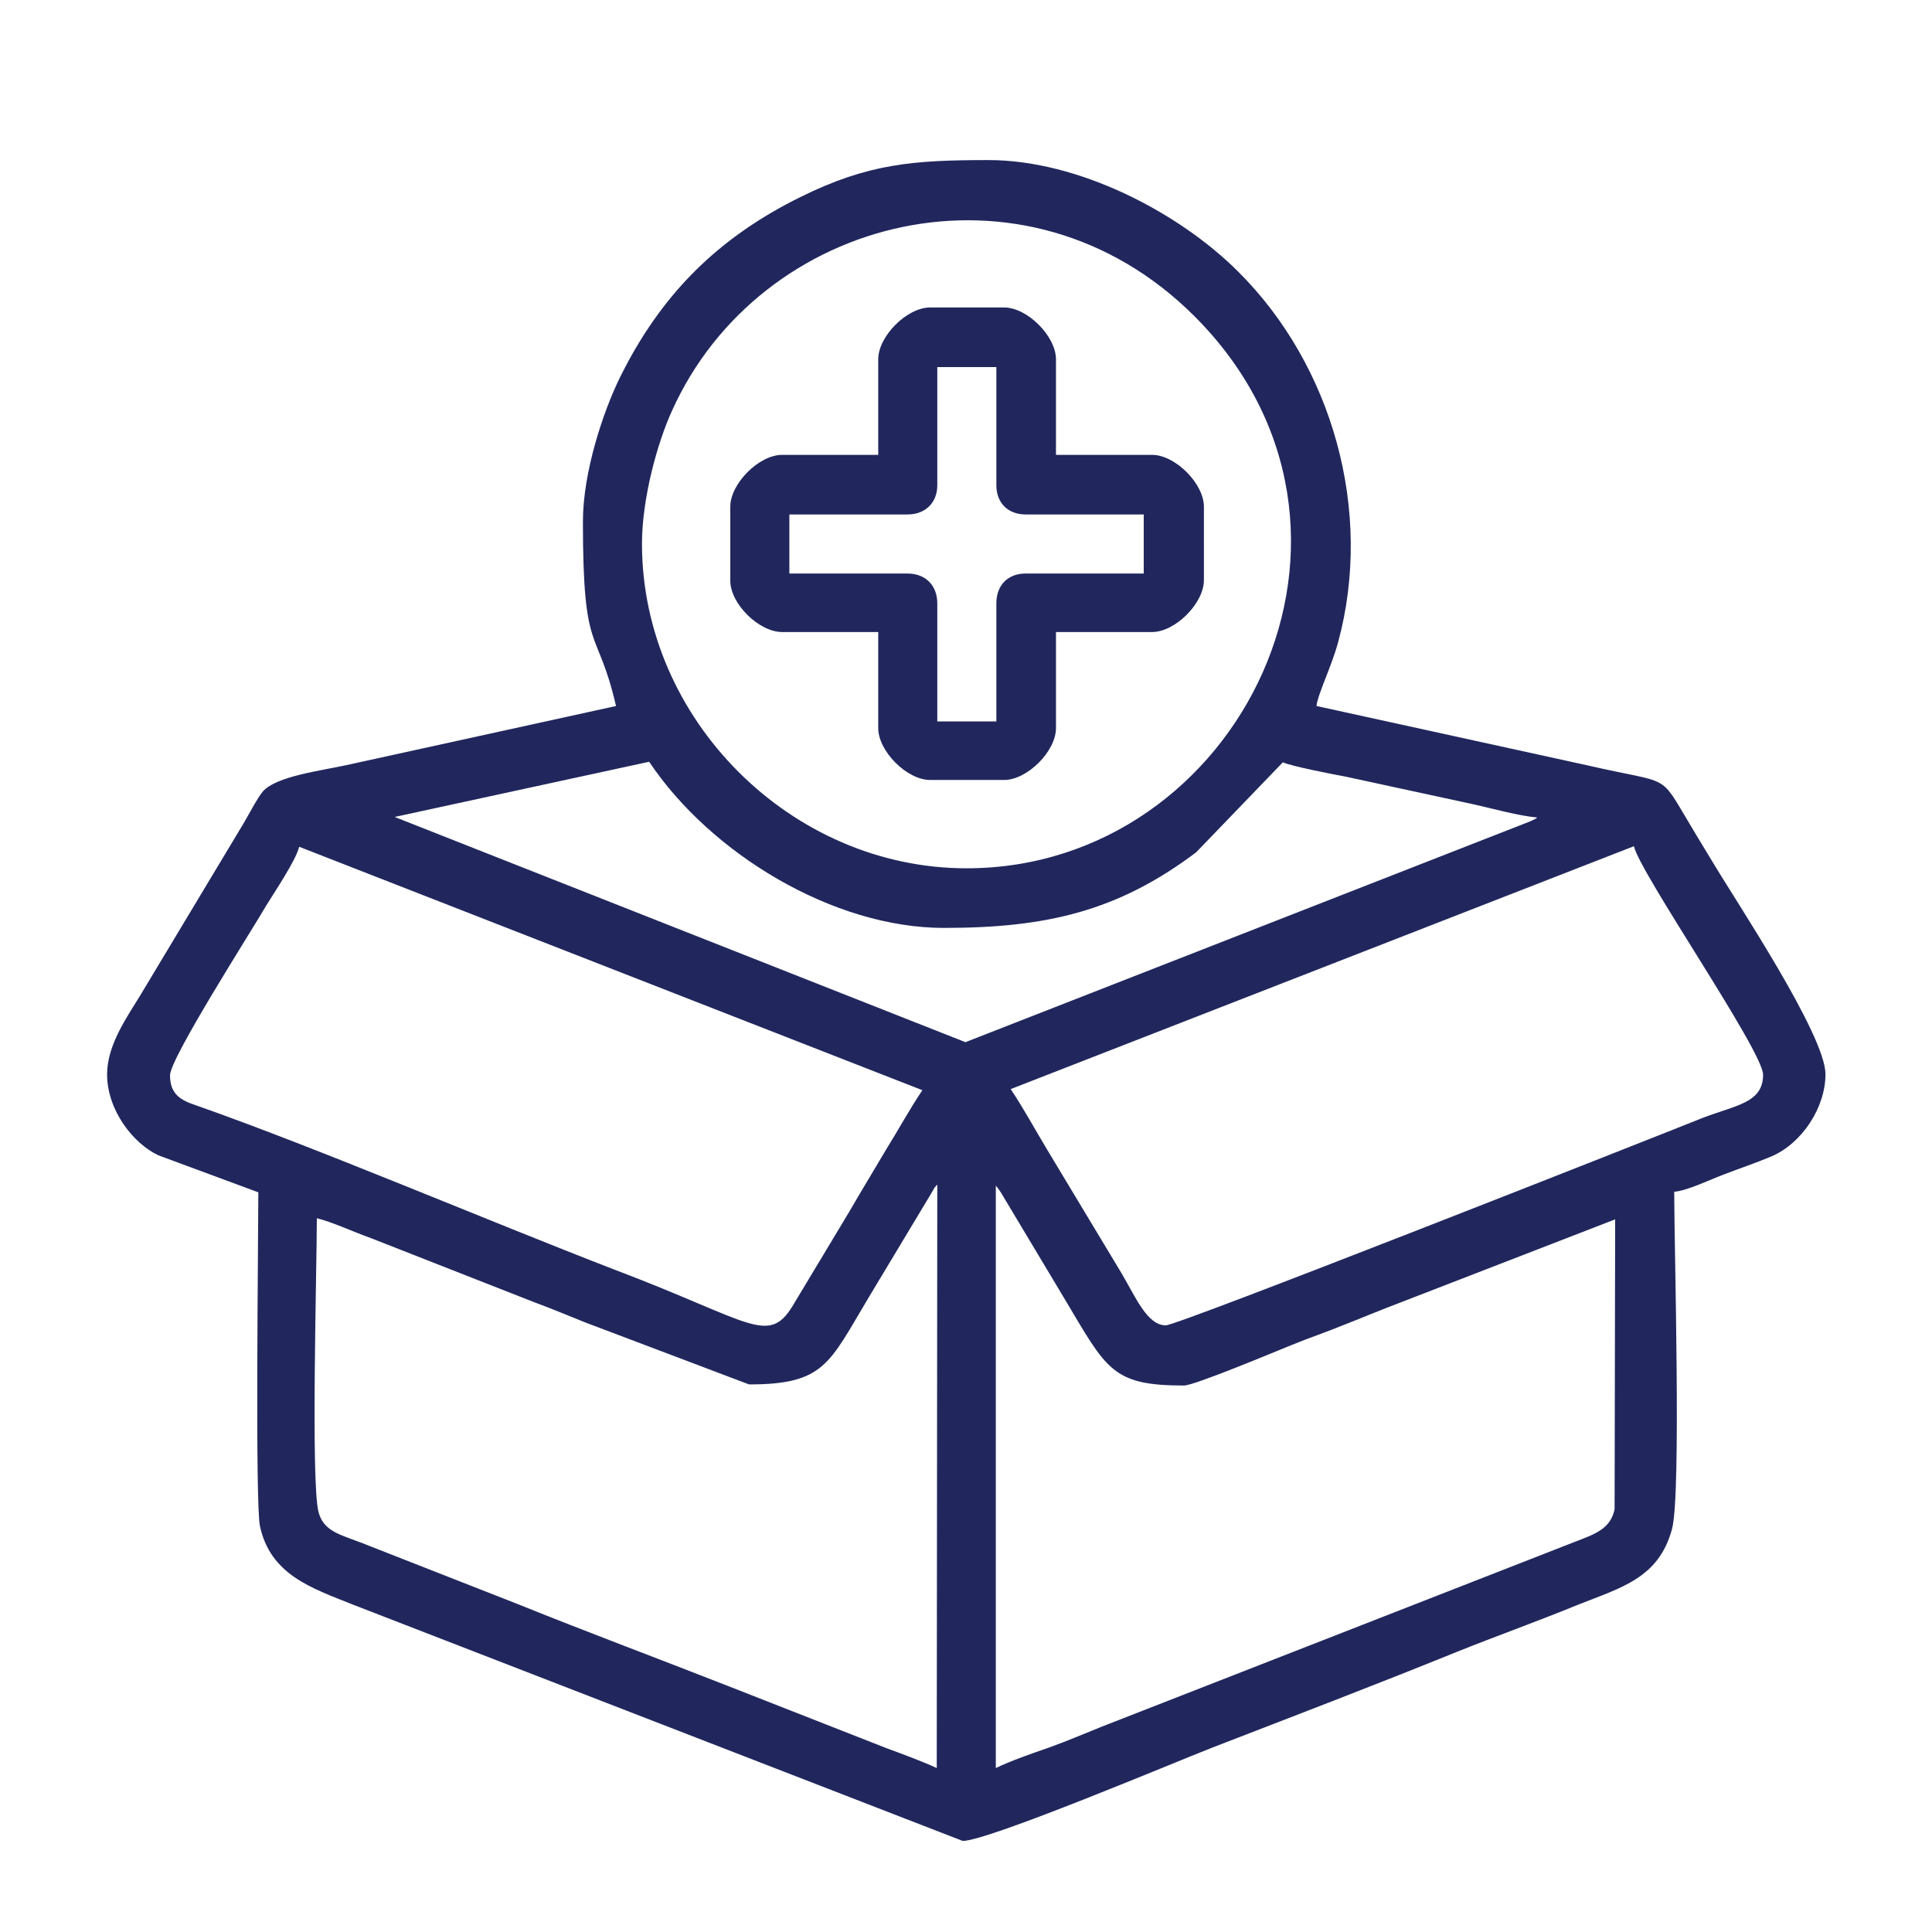
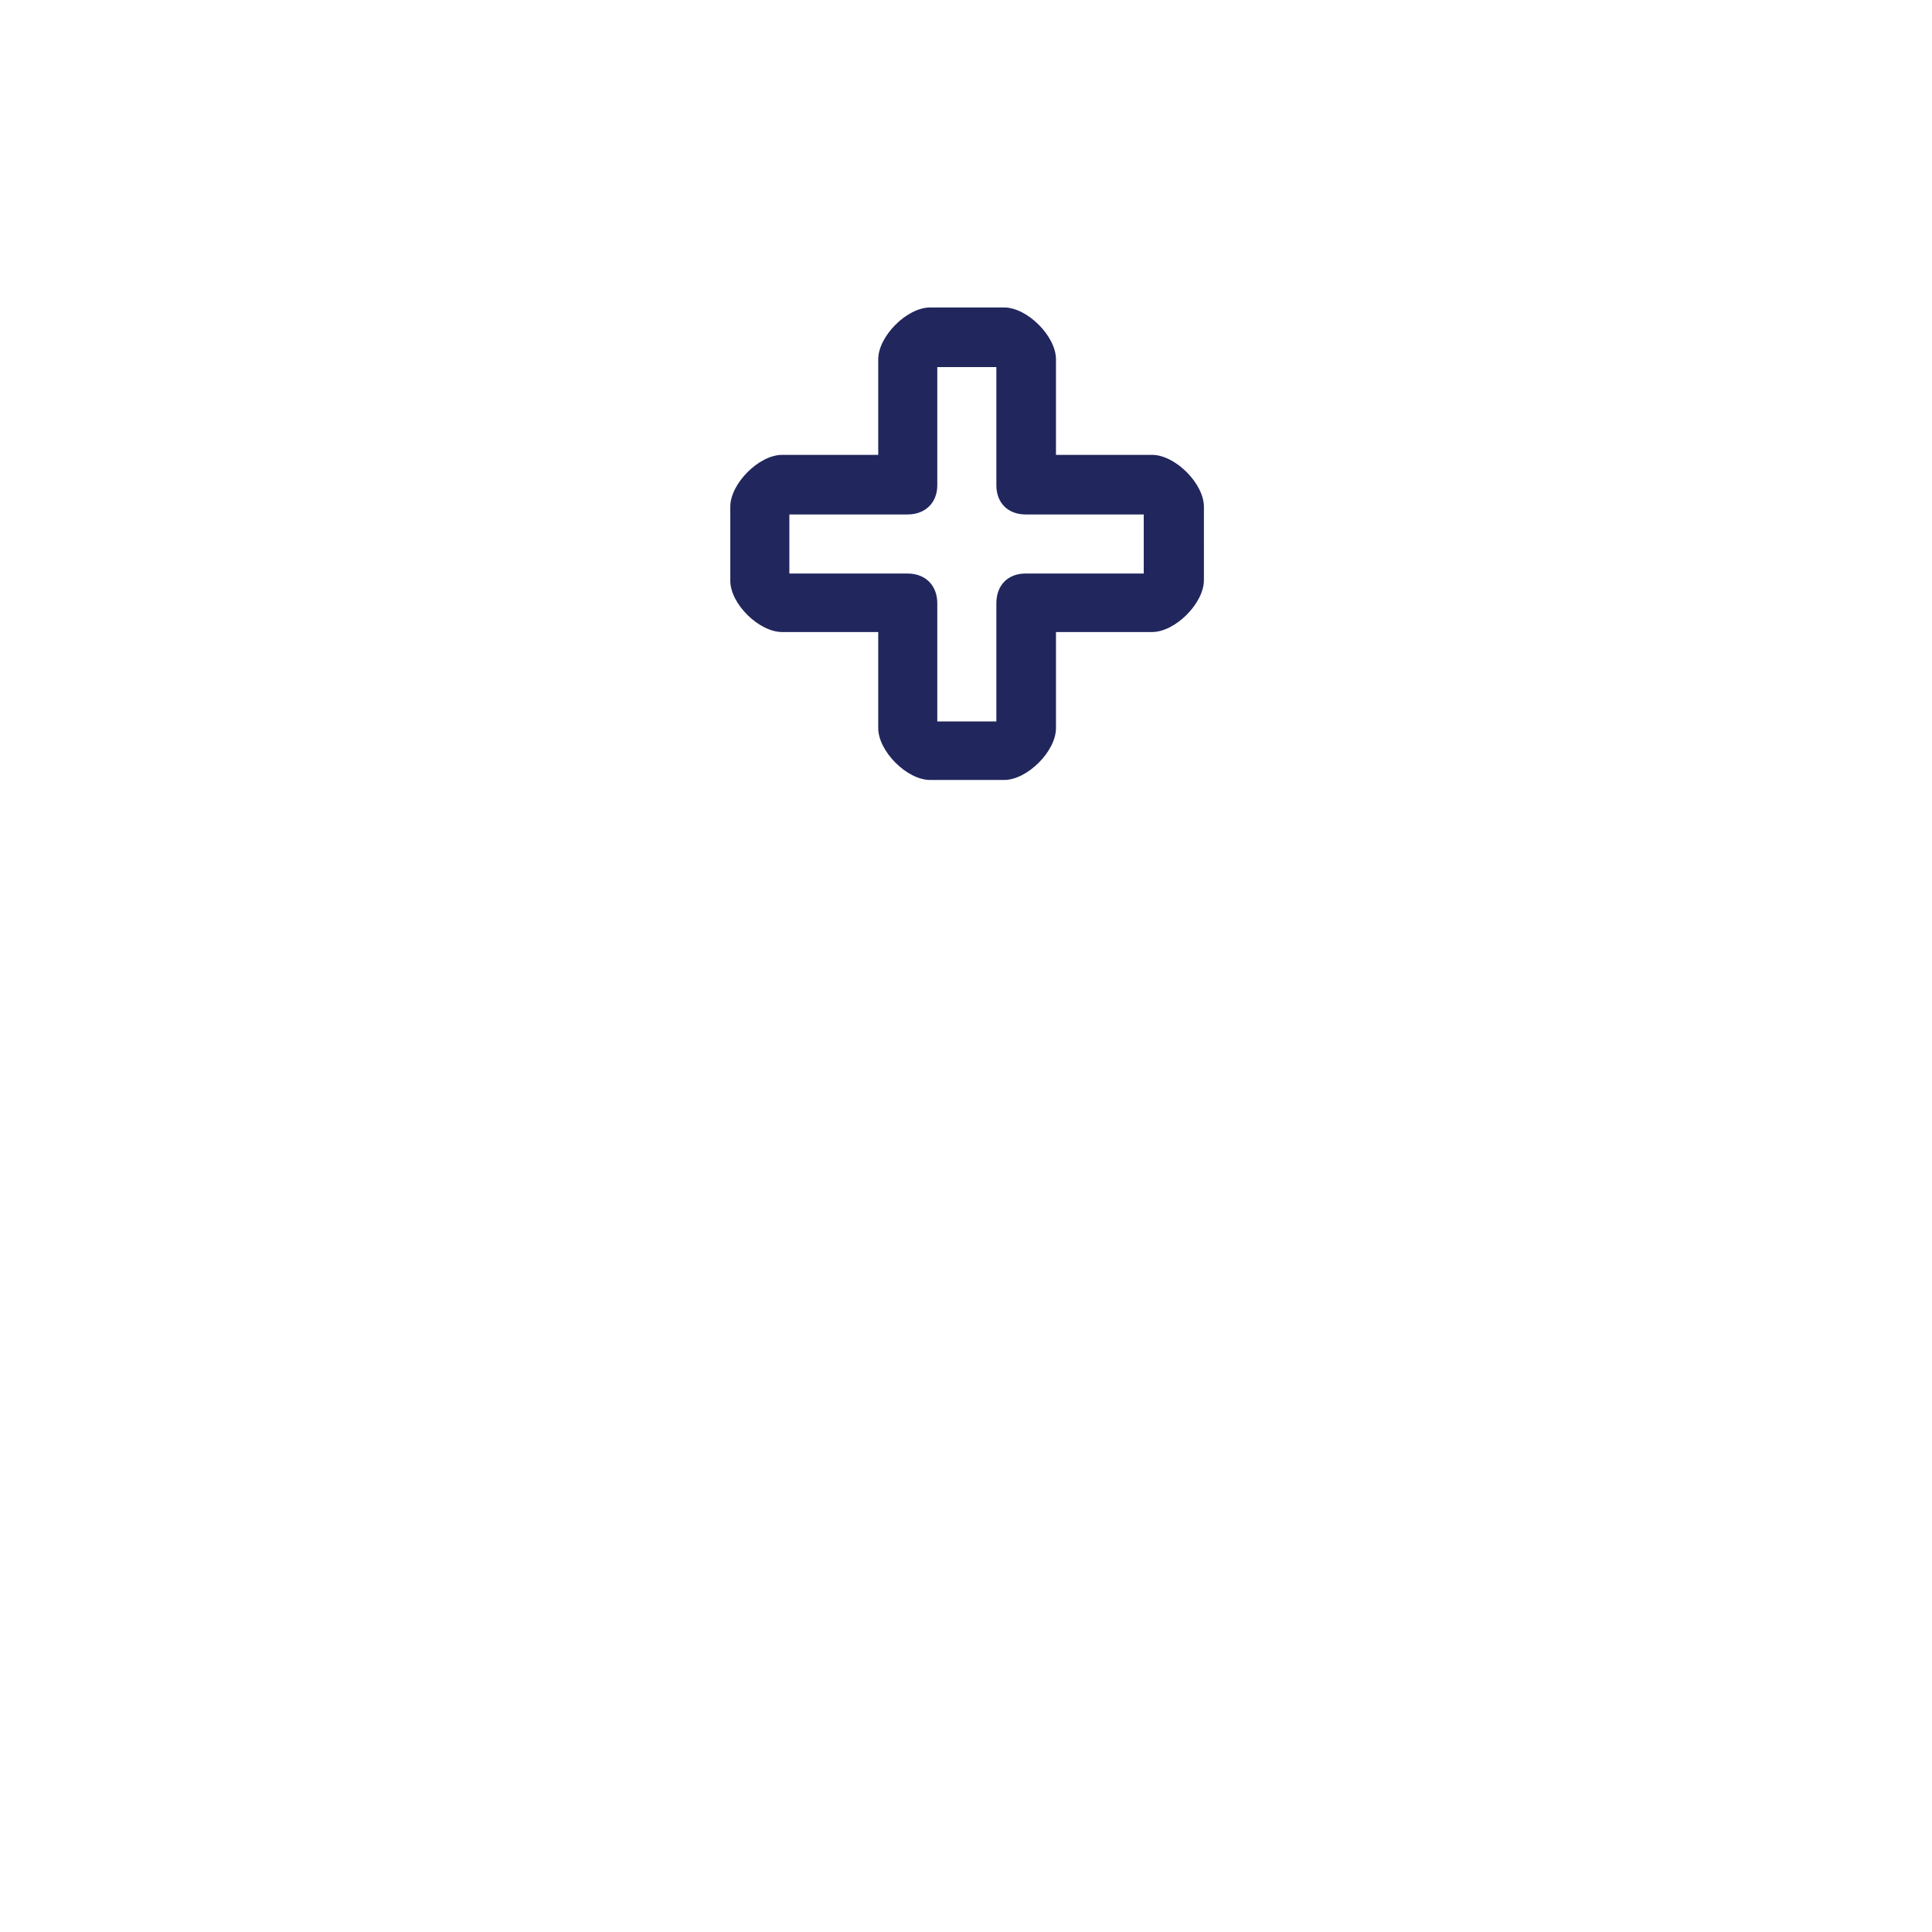
<svg xmlns="http://www.w3.org/2000/svg" id="Camada_1" x="0px" y="0px" viewBox="0 0 350 350" style="enable-background:new 0 0 350 350;" xml:space="preserve">
  <style type="text/css">	.st0{fill:#21275D;}</style>
  <g>
    <path class="st0" d="M141.7,114.5h17.4v17.4c0,4.2,5.2,9.4,9.4,9.4h13.4c4.2,0,9.4-5.2,9.4-9.4v-17.4h17.4c4.2,0,9.4-5.2,9.4-9.4   V91.8c0-4.2-5.2-9.4-9.4-9.4h-17.4V65.1c0-4.2-5.2-9.4-9.4-9.4h-13.4c-4.2,0-9.4,5.2-9.4,9.4v17.3h-17.4c-4.2,0-9.4,5.2-9.4,9.4   v13.4C132.3,109.4,137.5,114.5,141.7,114.5z M143,93.2h21.4c3.2,0,5.4-2.1,5.4-5.3V66.5h10.7v21.4c0,3.2,2.1,5.3,5.3,5.3h21.4v10.7   h-21.4c-3.2,0-5.3,2.1-5.3,5.4v21.4h-10.7v-21.4c0-3.2-2.1-5.4-5.4-5.4H143V93.2z" />
-     <path class="st0" d="M310.1,155.9c-1.3-2.2-2.4-3.9-3.8-6.3c-5.9-9.8-3.3-7.4-18.5-10.9l-49.3-10.8c0.2-2.1,2.7-7.1,3.9-11.5   c6.5-23.9-1.1-50.3-18.1-67.2C213.6,38.5,195.4,29,179.1,29c-13.5,0-21.8,0.6-34.1,6.7c-7.3,3.6-13.7,8-19.2,13.5   s-9.9,11.9-13.5,19.2c-3,6.1-6.7,17.1-6.7,26.1c0,24.8,2.6,18.7,6,33.4l-48.8,10.7c-4.5,1-12.8,2-15.2,4.8c-1,1.2-2.6,4.3-3.5,5.8   l-18.8,31.3c-2.2,3.6-5.9,8.8-5.9,14.1c0,6.6,4.8,12.6,9.3,14.7l18.1,6.7c0,8.3-0.6,56.7,0.3,60.5c1.9,8.8,9.4,11.2,16.6,14.1   l110.7,42.9c4.6,0,38.3-14.2,45.2-16.9c15-5.8,29.4-11.3,44.2-17.3c7.2-2.9,14.8-5.6,22.1-8.6c7.8-3.1,14.6-4.8,17-13.7   c1.7-6.2,0.4-50.9,0.4-61.1c2.4-0.2,6.5-2.2,8.9-3.1c3.1-1.2,5.6-2,8.7-3.3c5.6-2.4,9.8-8.9,9.8-14.9   C330.7,187.5,314.5,163.3,310.1,155.9z M121.7,74.5c15.9-35.5,64.1-47.8,94.7-17.2c38.5,38.5,8.3,100-41.3,100   c-31.8,0-58.8-27-58.8-58.8C116.3,90.3,119.1,80.2,121.7,74.5z M35.4,200.2c-2.7-0.9-4.6-2-4.6-5.4c0-3.1,14.8-26.2,17.4-30.7   c1.4-2.3,5.4-8.2,6-10.7l112.9,44.1c-2.3,3.4-4.3,7.1-6.6,10.8c-2.3,3.9-4.5,7.5-6.7,11.3l-9.8,16.3c-4.7,8.2-7.3,3.7-32.7-5.9   C88,221,57.6,208,35.4,200.2z M169.7,320.3c-2.6-1.2-6.1-2.5-9.1-3.6l-28.8-11.3c-13-5.1-25.1-9.6-38-14.8l-28.3-11.1   c-3.9-1.5-6.9-2.1-7.8-5.6c-1.4-5.4-0.3-44.4-0.3-53.2c2.6,0.6,6.7,2.5,9.8,3.6l29.3,11.5c3.5,1.3,6.1,2.4,9.6,3.8l29.6,11.2   c13.7,0,14.5-3.8,21.7-15.8l11.3-18.8c0.8-1.3,0.2-0.6,1.1-1.6L169.7,320.3L169.7,320.3z M71.5,148l46.1-10   c11.1,16.6,33.3,30.1,53.4,30.1c18.5,0,31.5-3,45.7-13.7l15.7-16.3c1.5,0.7,9.2,2.2,11.4,2.6l23.1,5c3.6,0.8,8.2,2.1,11.6,2.4   c-0.7,0.5-0.1,0.1-1.3,0.7l-102.3,40L71.5,148z M292.5,273.4c-0.7,3.5-3.5,4.5-6.9,5.8l-86,33.6c-3.5,1.4-6,2.5-9.6,3.8   c-3.2,1.1-6.9,2.4-9.6,3.7V214.8c0.6,0.7,0.1,0.1,0.9,1.2l11.5,19.2c7.7,12.9,8.6,15.8,21.7,15.8c1.9,0,16.9-6.3,19.4-7.3   c3.4-1.4,6.2-2.3,9.6-3.7c3.6-1.4,6.4-2.6,10.1-4l39-15.1L292.5,273.4z M308.5,202.5c-11,4.4-95.1,37.6-97.3,37.6   c-3.4,0-5.5-5.2-8-9.4l-13.3-22.1c-2.3-3.8-4.4-7.7-6.8-11.3l112.9-44c1.1,4.9,23.4,37.1,23.4,41.4   C319.4,199.8,314.5,200.2,308.5,202.5z" />
  </g>
</svg>